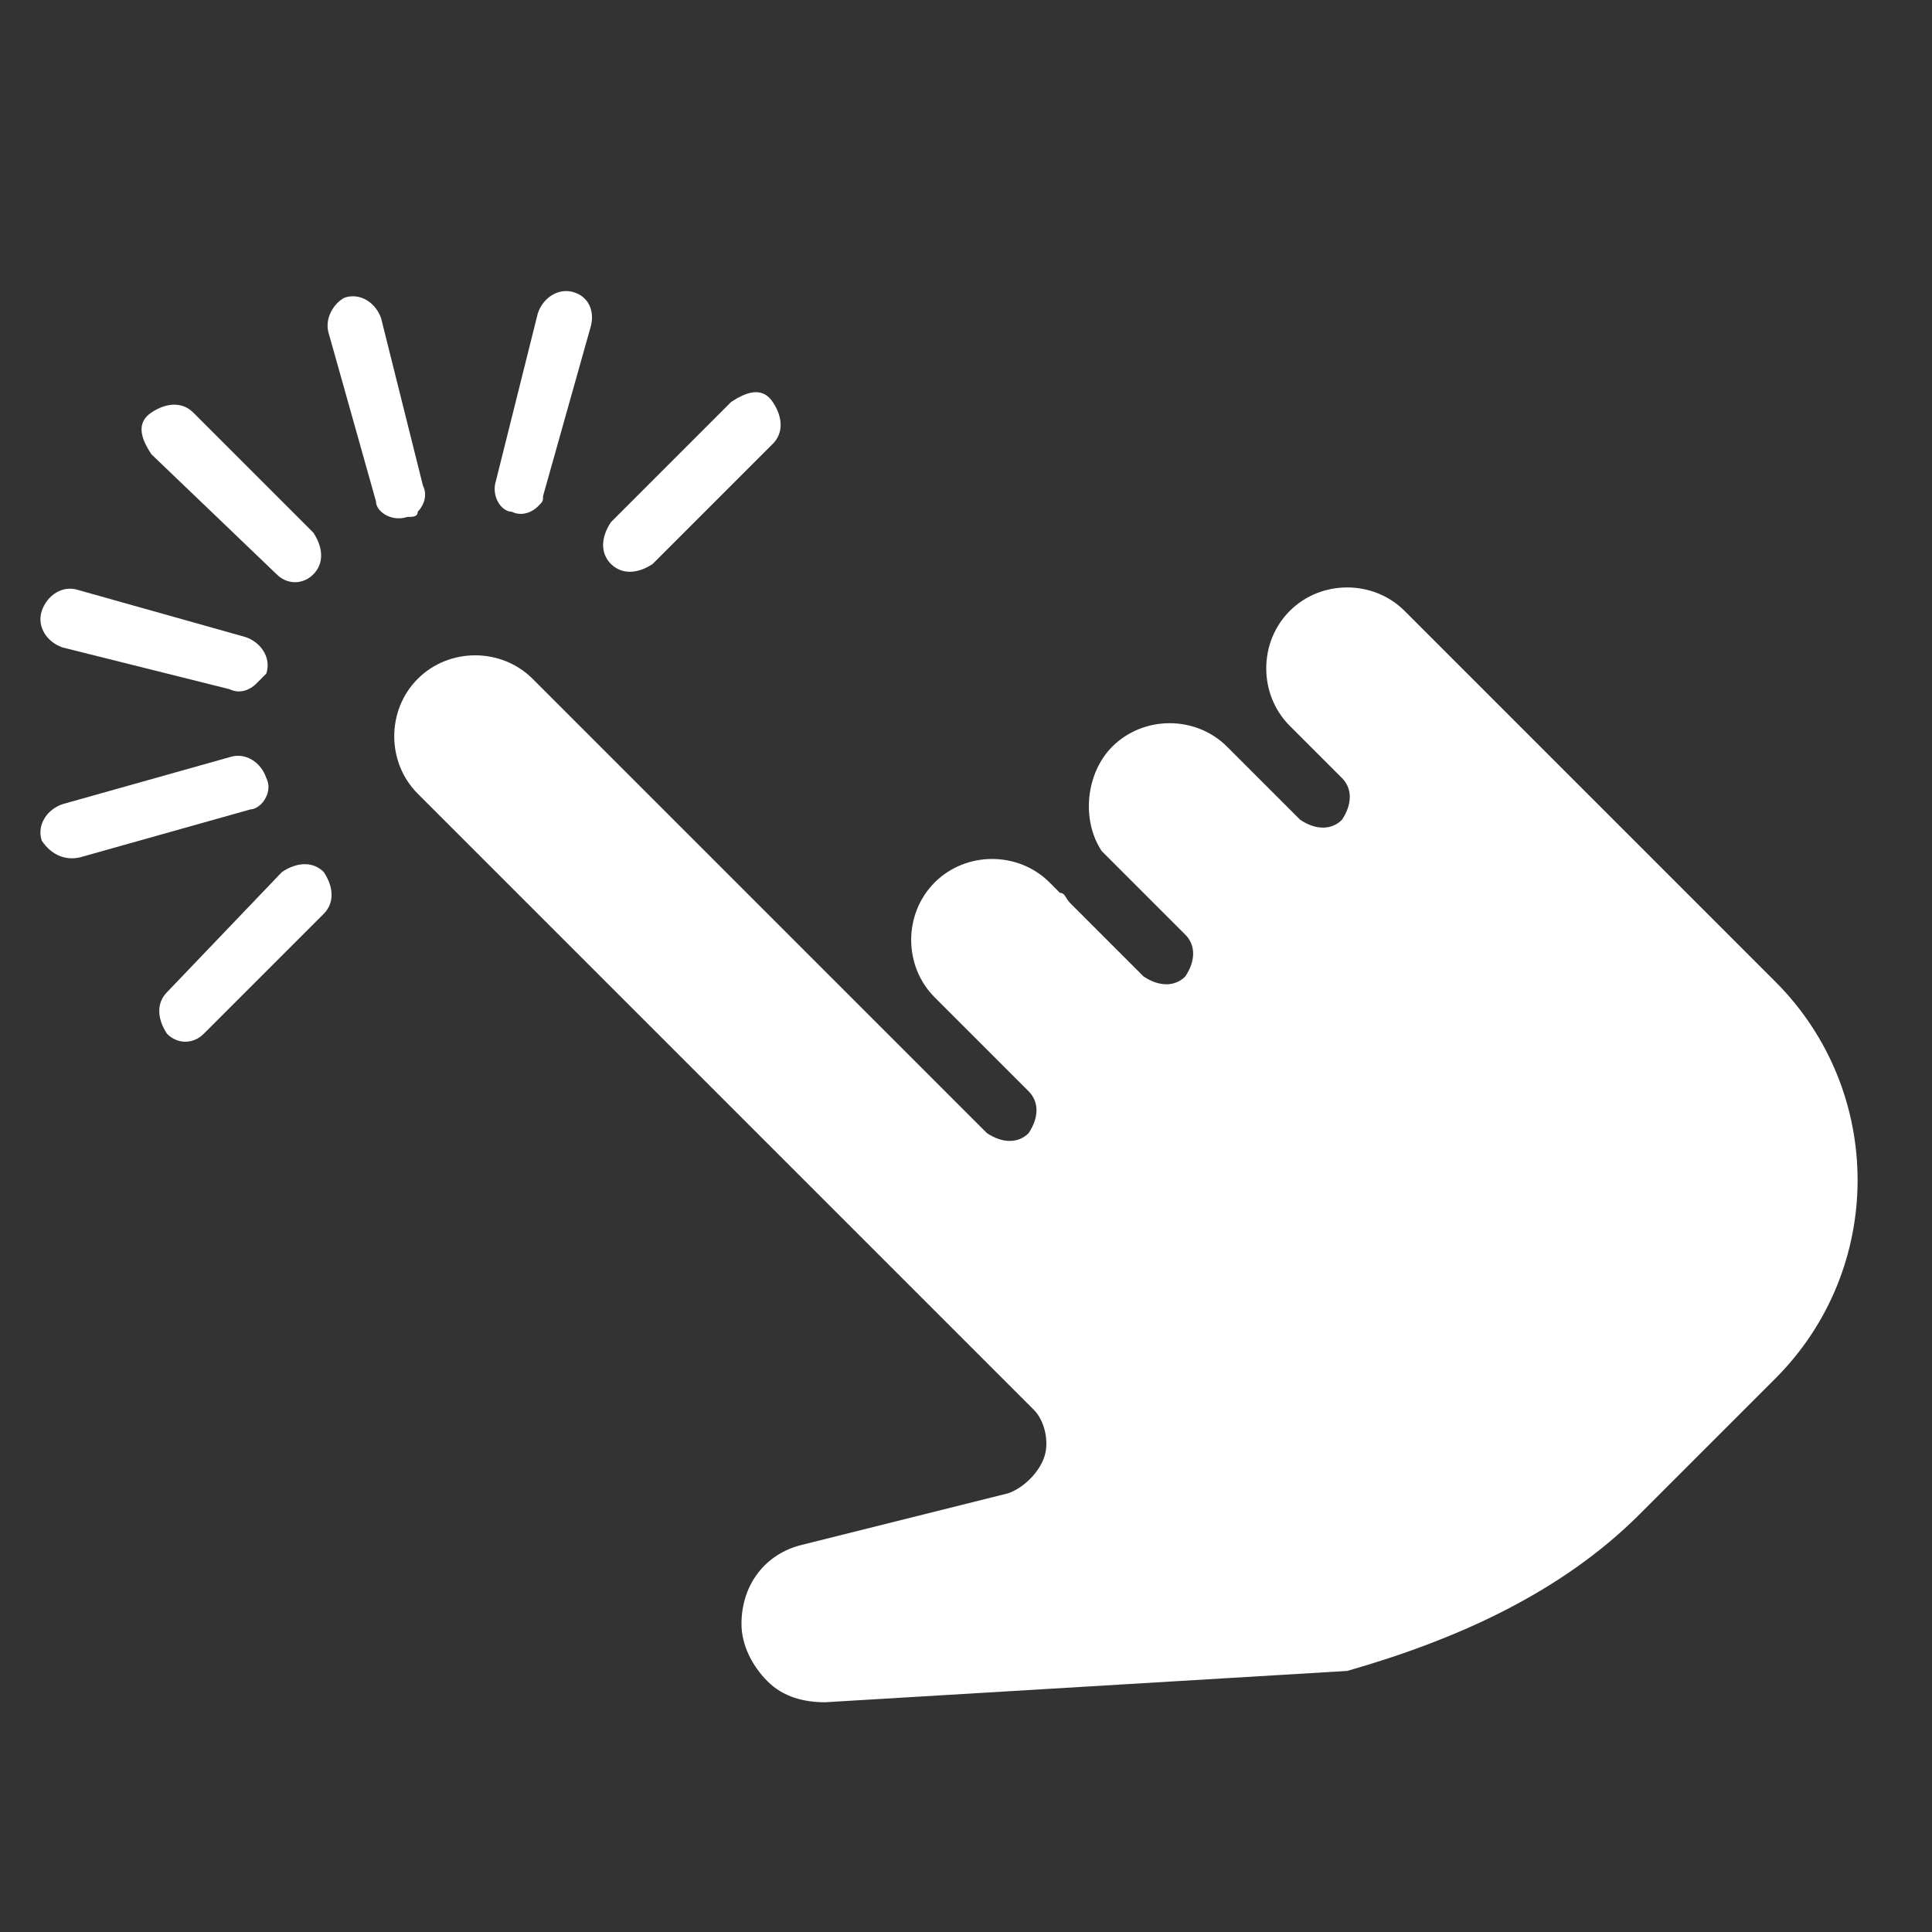
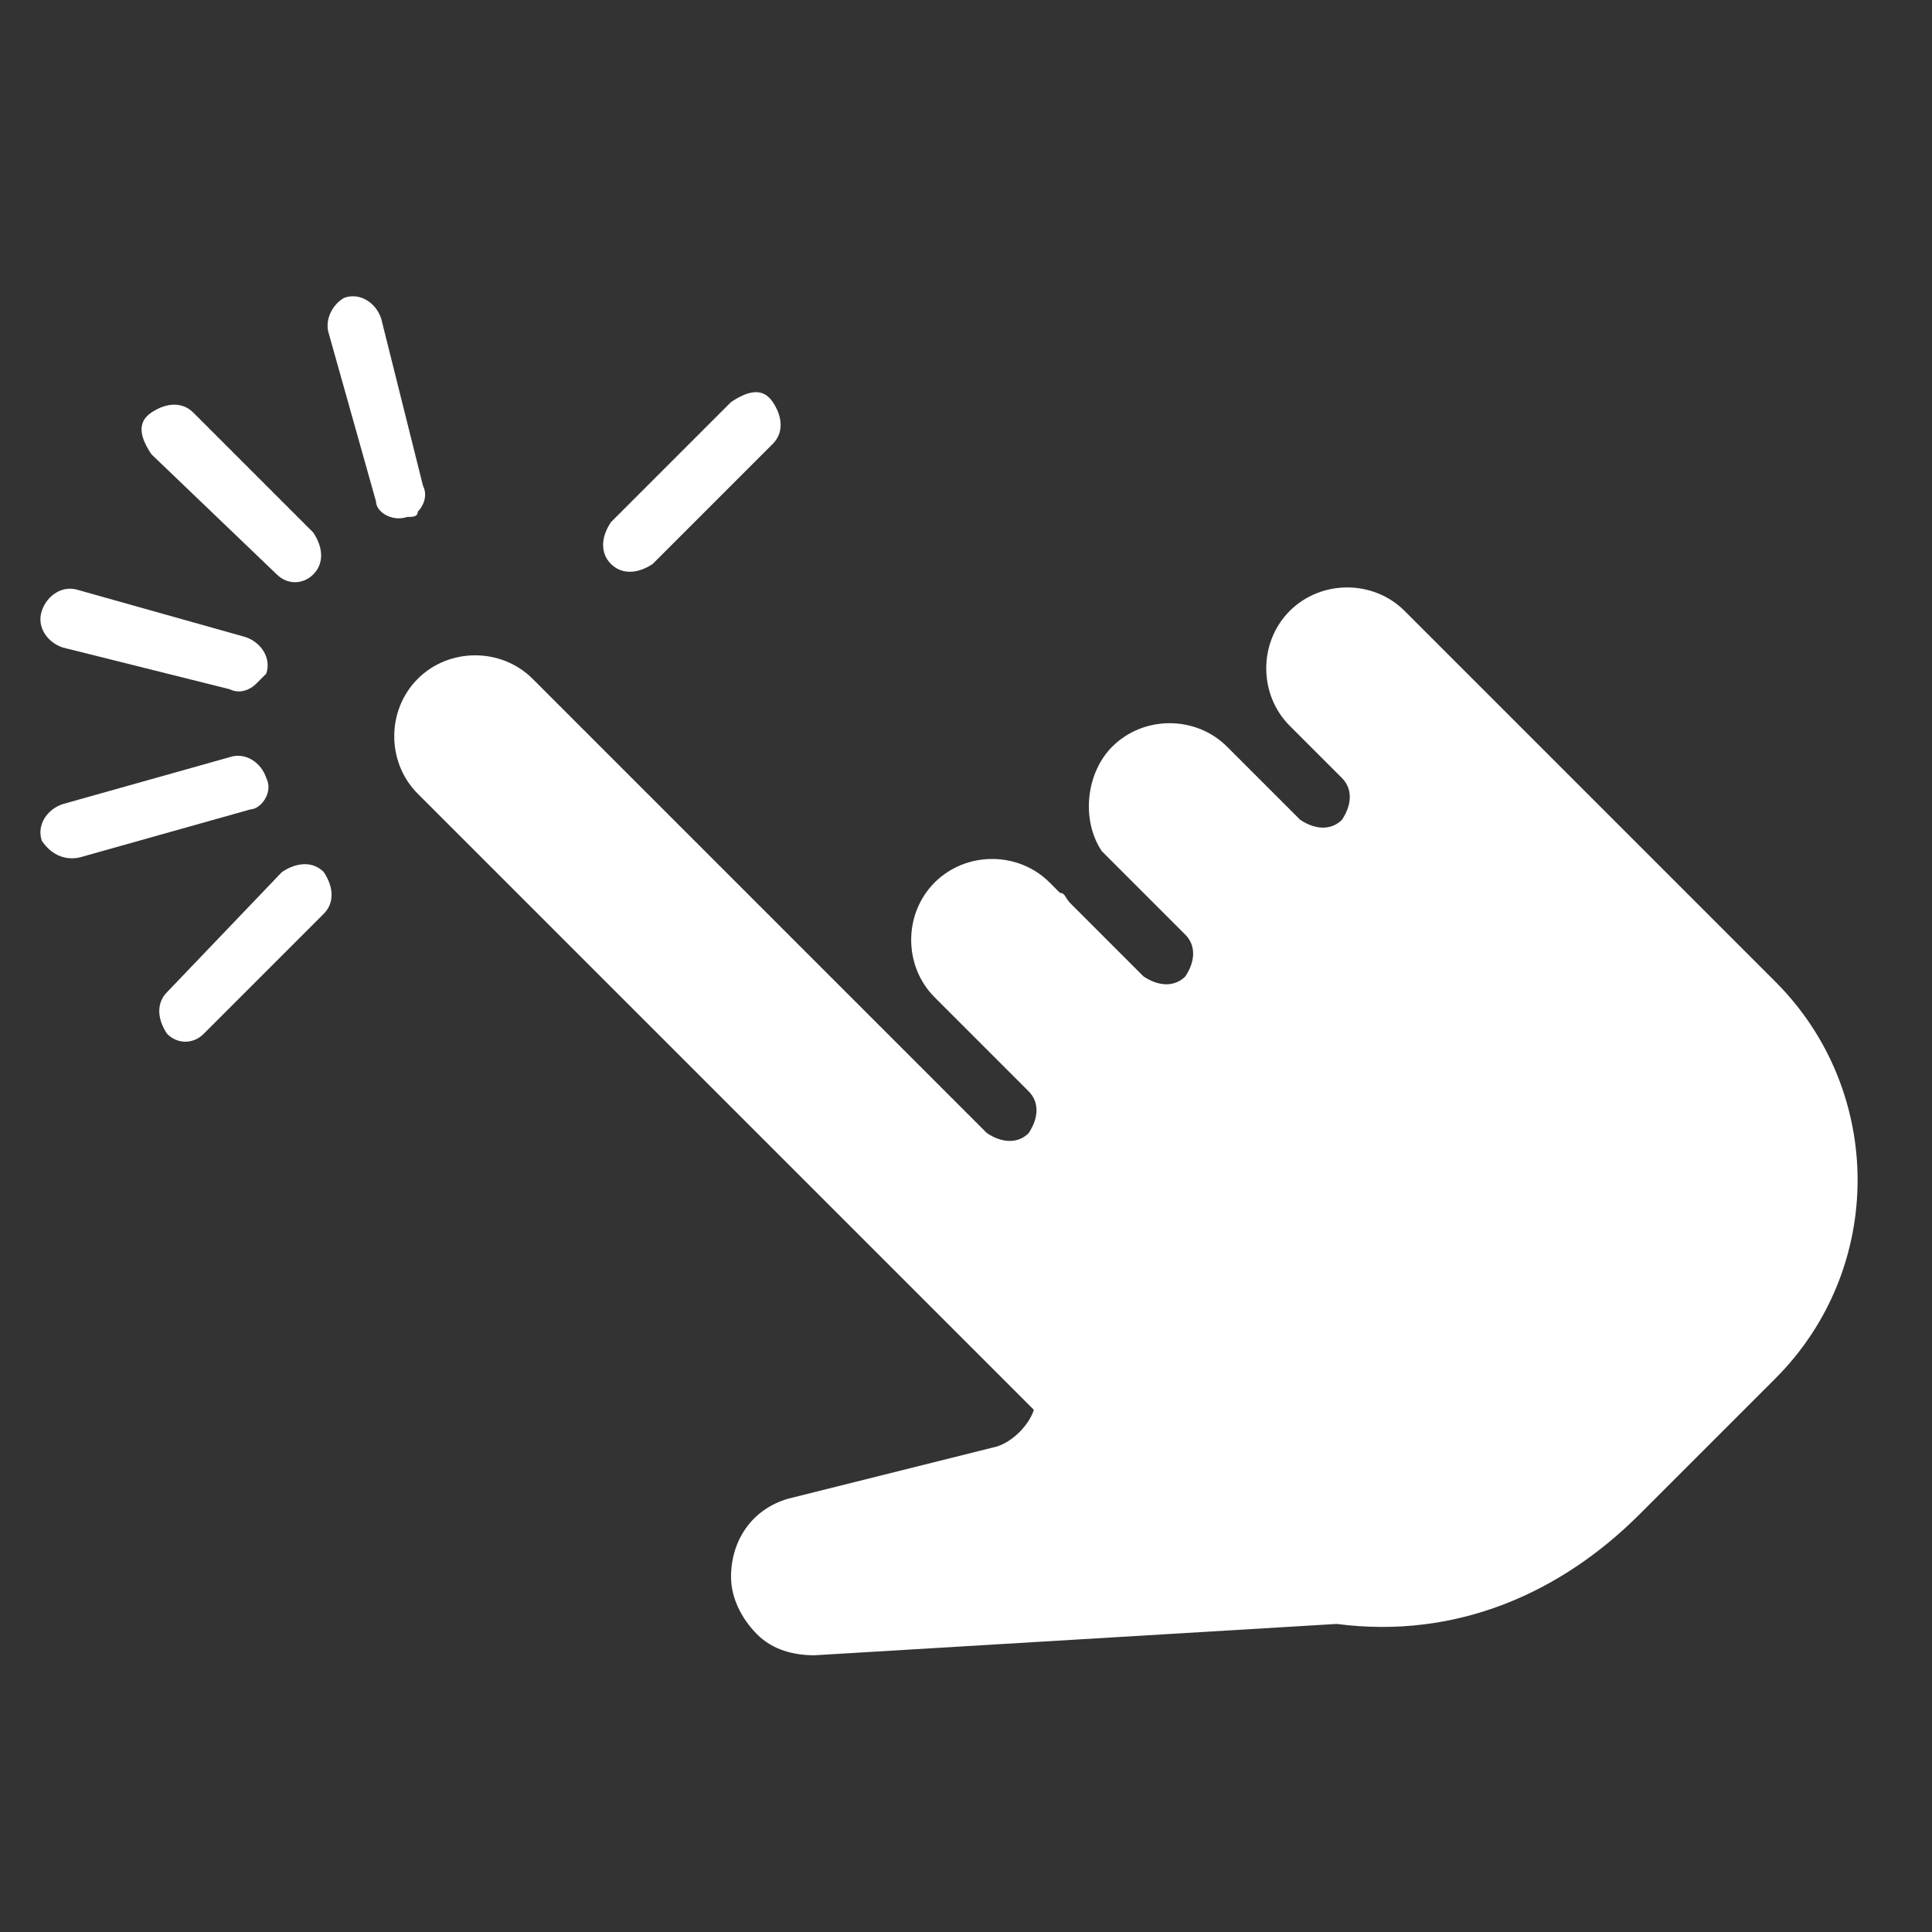
<svg xmlns="http://www.w3.org/2000/svg" version="1.1" id="Layer_1" x="0px" y="0px" viewBox="0 0 37 37" style="enable-background:new 0 0 37 37;" xml:space="preserve">
  <rect x="0" y="0" width="37" height="37" fill="#333333" stroke="none" />
  <style type="text/css"> .st0{fill:#FFFFFF;} </style>
  <g>
-     <path class="st0" d="M31.4,29l2.6-2.6c2.1-2.1,2.1-5.5,0-7.6l-7.1-7.1c-0.6-0.6-1.6-0.6-2.2,0c-0.6,0.6-0.6,1.6,0,2.2 c0,0,0.1,0.1,0.1,0.1l0.9,0.9c0.2,0.2,0.2,0.5,0,0.8c-0.2,0.2-0.5,0.2-0.8,0l-1.4-1.4c-0.6-0.6-1.6-0.6-2.2,0 c-0.5,0.5-0.6,1.4-0.2,2l1.6,1.6c0.2,0.2,0.2,0.5,0,0.8c-0.2,0.2-0.5,0.2-0.8,0l-1.3-1.3c0,0-0.1-0.1-0.1-0.1 c-0.1-0.1-0.1-0.2-0.2-0.2l-0.2-0.2c-0.6-0.6-1.6-0.6-2.2,0c-0.6,0.6-0.6,1.6,0,2.2c0,0,0,0,0,0l1.8,1.8c0.2,0.2,0.2,0.5,0,0.8 c-0.2,0.2-0.5,0.2-0.8,0l-8.7-8.7c-0.6-0.6-1.6-0.6-2.2,0c-0.6,0.6-0.6,1.6,0,2.2l11.8,11.8c0.2,0.2,0.3,0.6,0.2,0.9 c-0.1,0.3-0.4,0.6-0.7,0.7l-4,1c-0.7,0.2-1.1,0.8-1.1,1.5c0,0.4,0.2,0.8,0.5,1.1c0.3,0.3,0.7,0.4,1.1,0.4l10-0.6 C27.9,31.4,29.9,30.5,31.4,29z" />
+     <path class="st0" d="M31.4,29l2.6-2.6c2.1-2.1,2.1-5.5,0-7.6l-7.1-7.1c-0.6-0.6-1.6-0.6-2.2,0c-0.6,0.6-0.6,1.6,0,2.2 c0,0,0.1,0.1,0.1,0.1l0.9,0.9c0.2,0.2,0.2,0.5,0,0.8c-0.2,0.2-0.5,0.2-0.8,0l-1.4-1.4c-0.6-0.6-1.6-0.6-2.2,0 c-0.5,0.5-0.6,1.4-0.2,2l1.6,1.6c0.2,0.2,0.2,0.5,0,0.8c-0.2,0.2-0.5,0.2-0.8,0l-1.3-1.3c0,0-0.1-0.1-0.1-0.1 c-0.1-0.1-0.1-0.2-0.2-0.2l-0.2-0.2c-0.6-0.6-1.6-0.6-2.2,0c-0.6,0.6-0.6,1.6,0,2.2c0,0,0,0,0,0l1.8,1.8c0.2,0.2,0.2,0.5,0,0.8 c-0.2,0.2-0.5,0.2-0.8,0l-8.7-8.7c-0.6-0.6-1.6-0.6-2.2,0c-0.6,0.6-0.6,1.6,0,2.2l11.8,11.8c-0.1,0.3-0.4,0.6-0.7,0.7l-4,1c-0.7,0.2-1.1,0.8-1.1,1.5c0,0.4,0.2,0.8,0.5,1.1c0.3,0.3,0.7,0.4,1.1,0.4l10-0.6 C27.9,31.4,29.9,30.5,31.4,29z" />
    <path class="st0" d="M6,11c0.2-0.2,0.2-0.5,0-0.8L3.7,7.9c-0.2-0.2-0.5-0.2-0.8,0s-0.2,0.5,0,0.8L5.3,11C5.5,11.2,5.8,11.2,6,11z" />
    <path class="st0" d="M4.4,13.2c0.2,0.1,0.4,0,0.5-0.1C5,13,5,13,5.1,12.9c0.1-0.3-0.1-0.6-0.4-0.7l-3.2-0.9 c-0.3-0.1-0.6,0.1-0.7,0.4c-0.1,0.3,0.1,0.6,0.4,0.7L4.4,13.2z" />
    <path class="st0" d="M1.6,16.4l3.2-0.9c0.1,0,0.2-0.1,0.2-0.1c0.1-0.1,0.2-0.3,0.1-0.5c-0.1-0.3-0.4-0.5-0.7-0.4l-3.2,0.9 c-0.3,0.1-0.5,0.4-0.4,0.7C1,16.4,1.3,16.5,1.6,16.4z" />
    <path class="st0" d="M3.9,19.8l2.3-2.3c0.2-0.2,0.2-0.5,0-0.8c-0.2-0.2-0.5-0.2-0.8,0L3.2,19c-0.2,0.2-0.2,0.5,0,0.8 C3.4,20,3.7,20,3.9,19.8z" />
    <path class="st0" d="M11.7,10.8c0.2,0.2,0.5,0.2,0.8,0l2.3-2.3c0.2-0.2,0.2-0.5,0-0.8s-0.5-0.2-0.8,0l-2.3,2.3 C11.5,10.3,11.5,10.6,11.7,10.8z" />
-     <path class="st0" d="M9.8,9.8c0.2,0.1,0.4,0,0.5-0.1c0.1-0.1,0.1-0.1,0.1-0.2l0.9-3.2C11.4,6,11.3,5.7,11,5.6 c-0.3-0.1-0.6,0.1-0.7,0.4L9.5,9.2C9.4,9.5,9.6,9.8,9.8,9.8z" />
    <path class="st0" d="M7.8,9.9C7.9,9.9,8,9.9,8,9.8c0.1-0.1,0.2-0.3,0.1-0.5L7.3,6.1C7.2,5.8,6.9,5.6,6.6,5.7 C6.4,5.8,6.2,6.1,6.3,6.4l0.9,3.2C7.2,9.8,7.5,10,7.8,9.9z" />
  </g>
</svg>